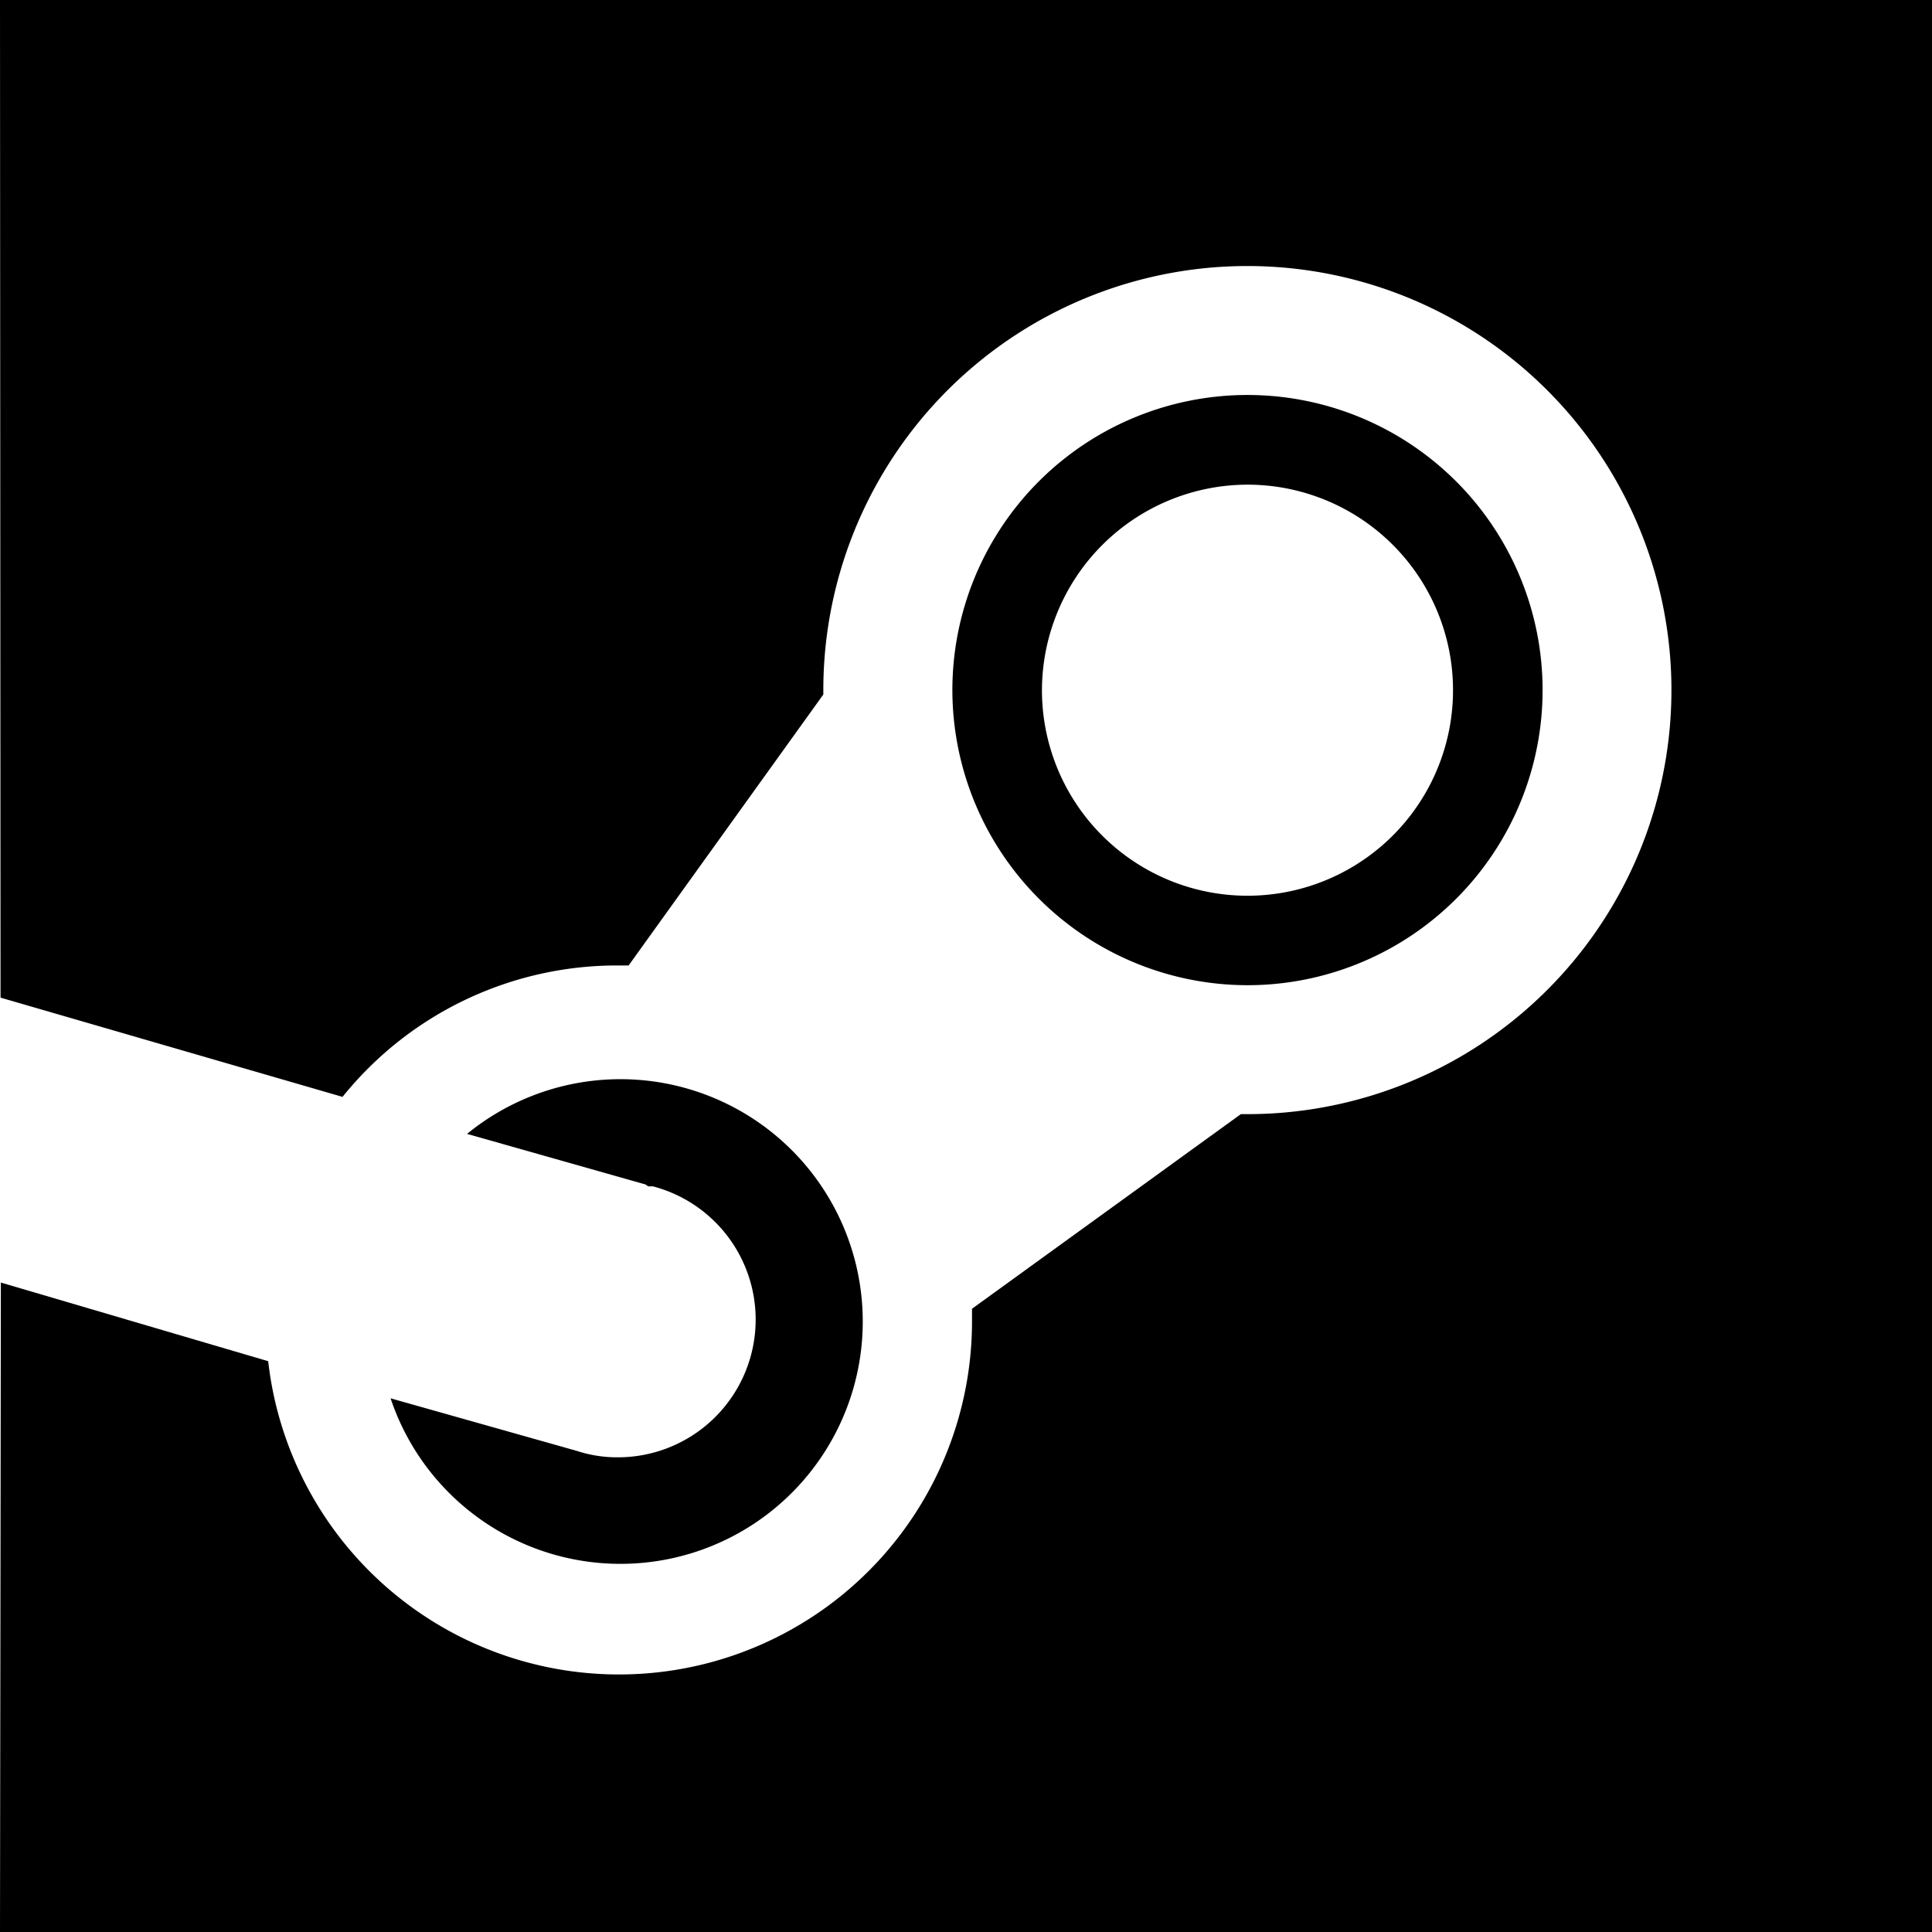
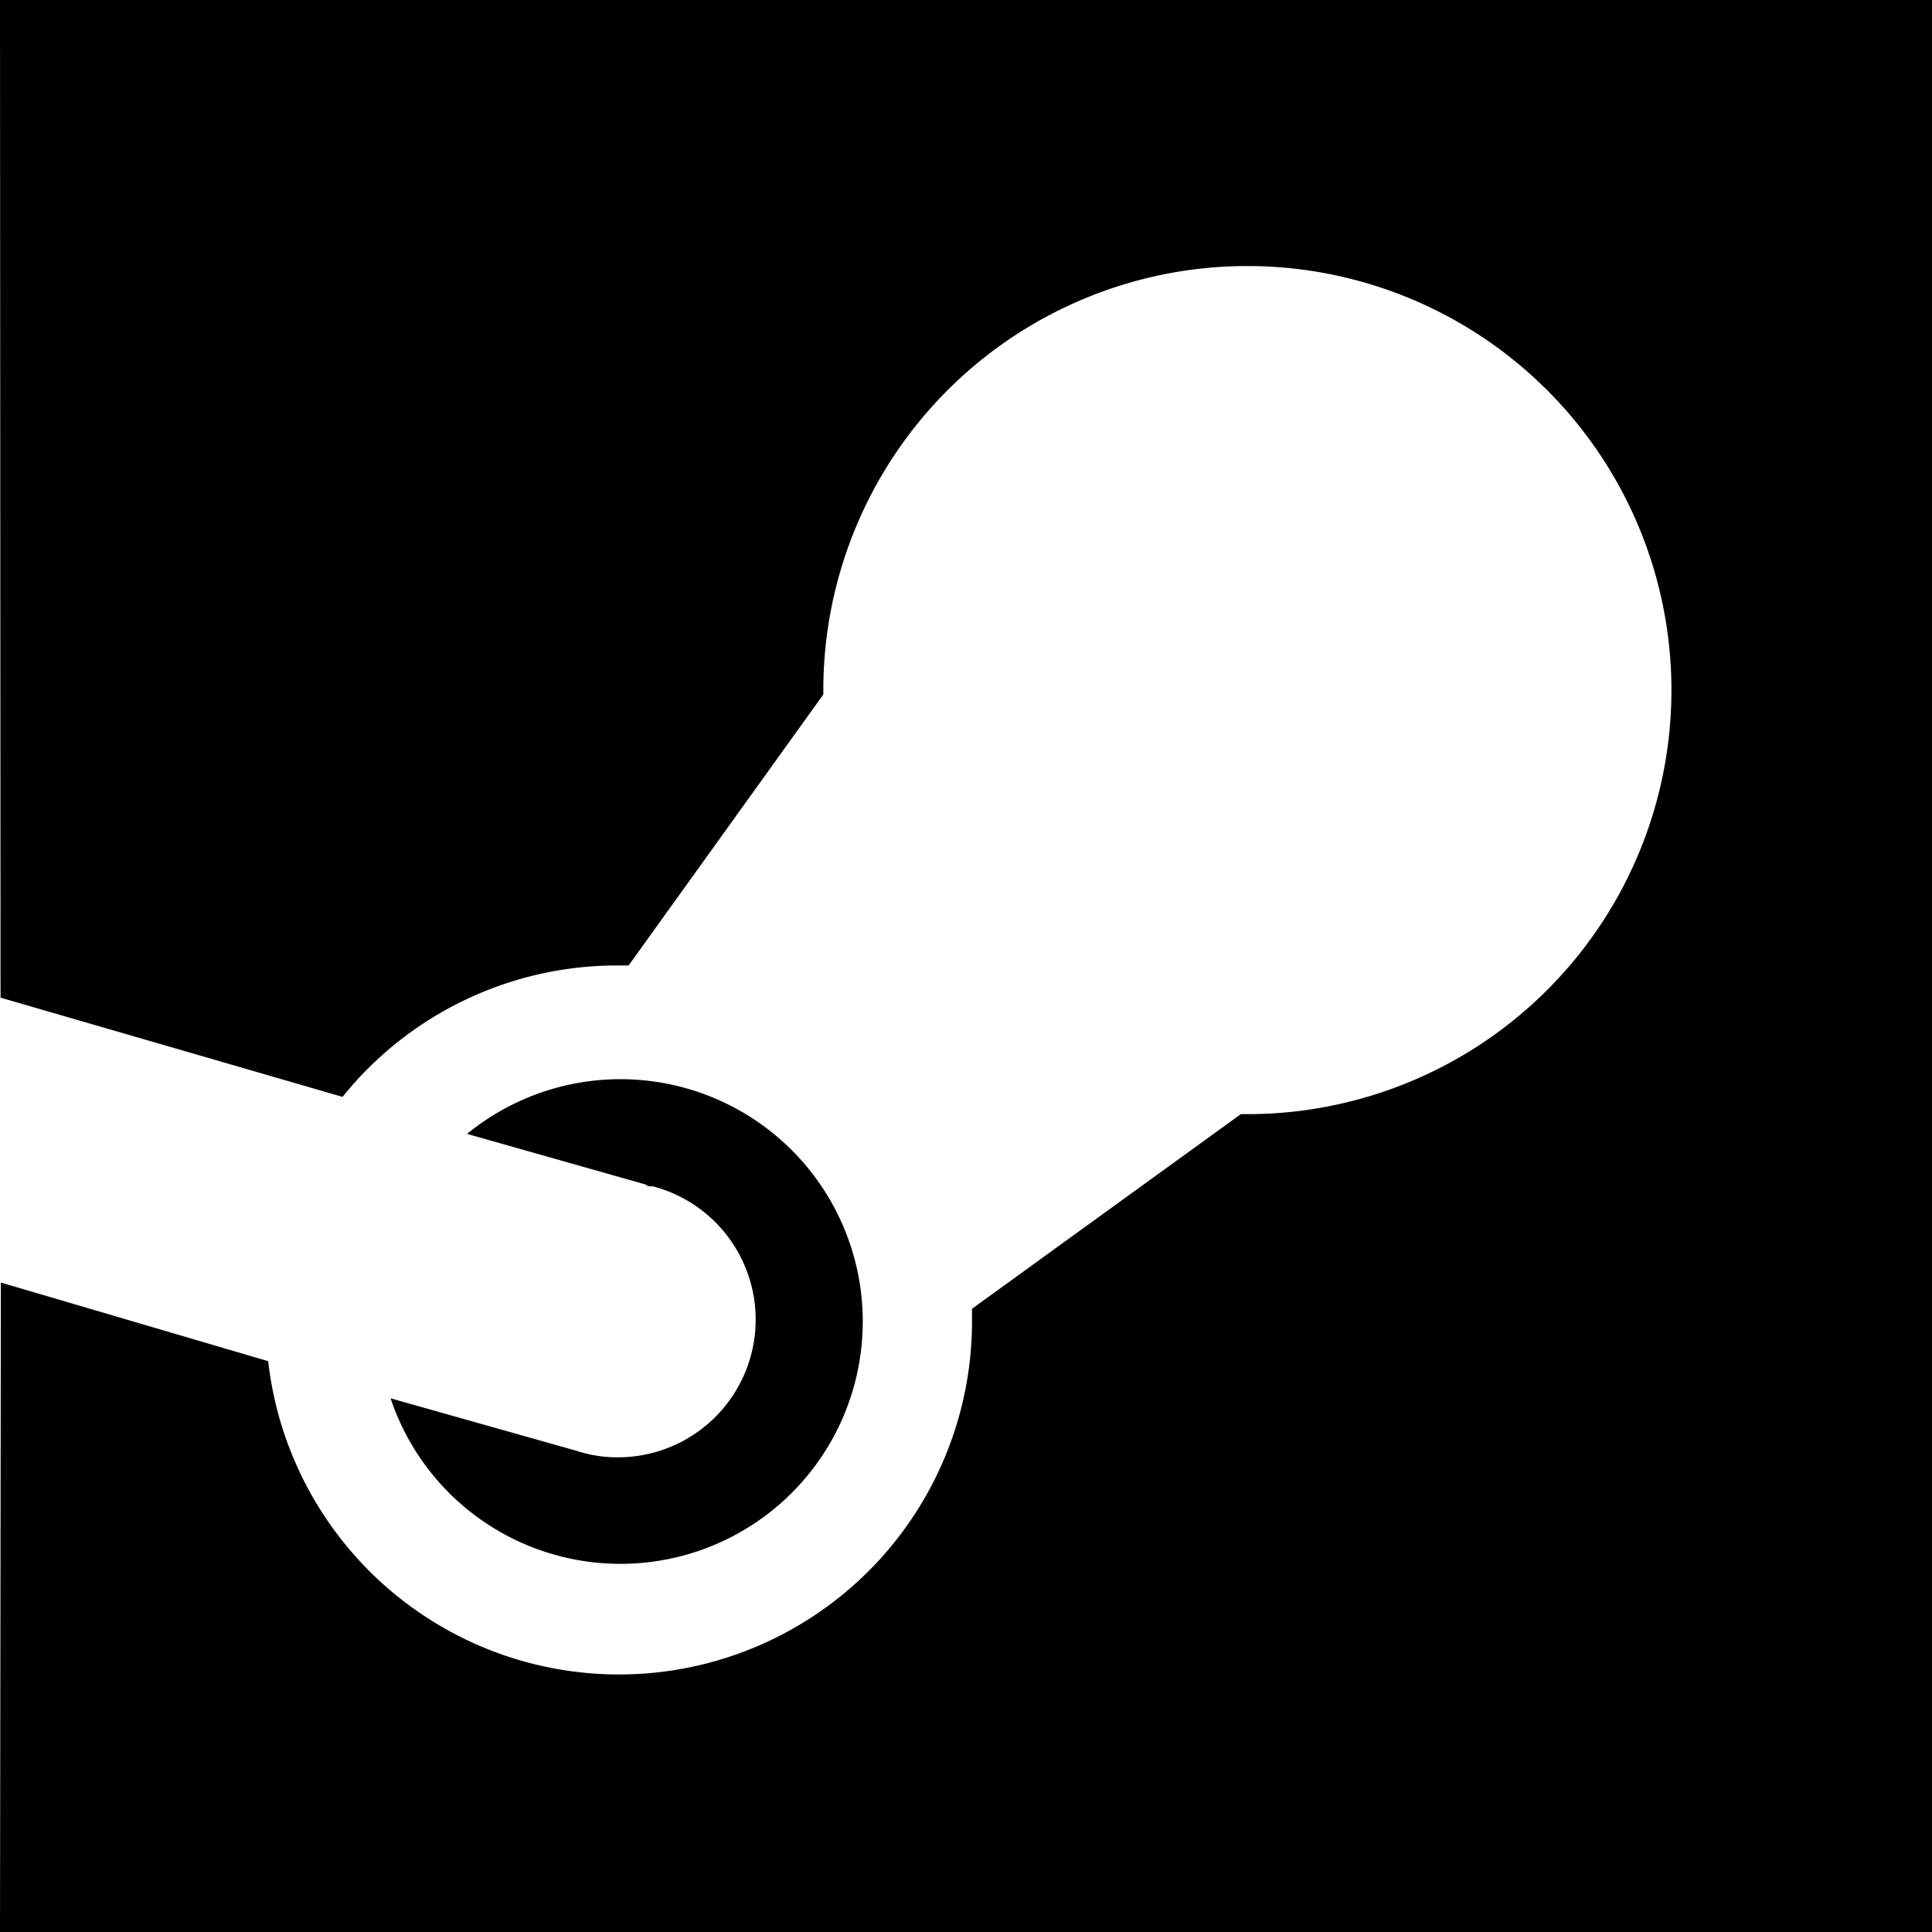
<svg xmlns="http://www.w3.org/2000/svg" width="63.53mm" height="63.53mm" viewBox="0 0 180.1 180.1">
  <g>
-     <path d="M116.28,91.84a27.51,27.51,0,1,0-27.5-27.5A27.54,27.54,0,0,0,116.28,91.84Zm0-46.66A19.16,19.16,0,1,1,97.13,64.34,19.2,19.2,0,0,1,116.28,45.18Z" />
    <path d="M57.6,135.85a12.11,12.11,0,0,1-3.87-.61l-17.32-4.89a22.59,22.59,0,1,0,7.13-24.65l16.51,4.68c.13,0,.28.18.41.21h.4a12.84,12.84,0,0,1-3.26,25.26Z" />
    <path d="M0,0,.05,93l31.88,9.25A32.85,32.85,0,0,1,57.6,90h1L76.75,64.74v-.4a39.53,39.53,0,1,1,39.53,39.52h-.61L90.61,122c0,.33,0,.68,0,1A32.91,32.91,0,0,1,25,126.89L.08,119.56,0,180.1H180.1V0Z" />
  </g>
</svg>